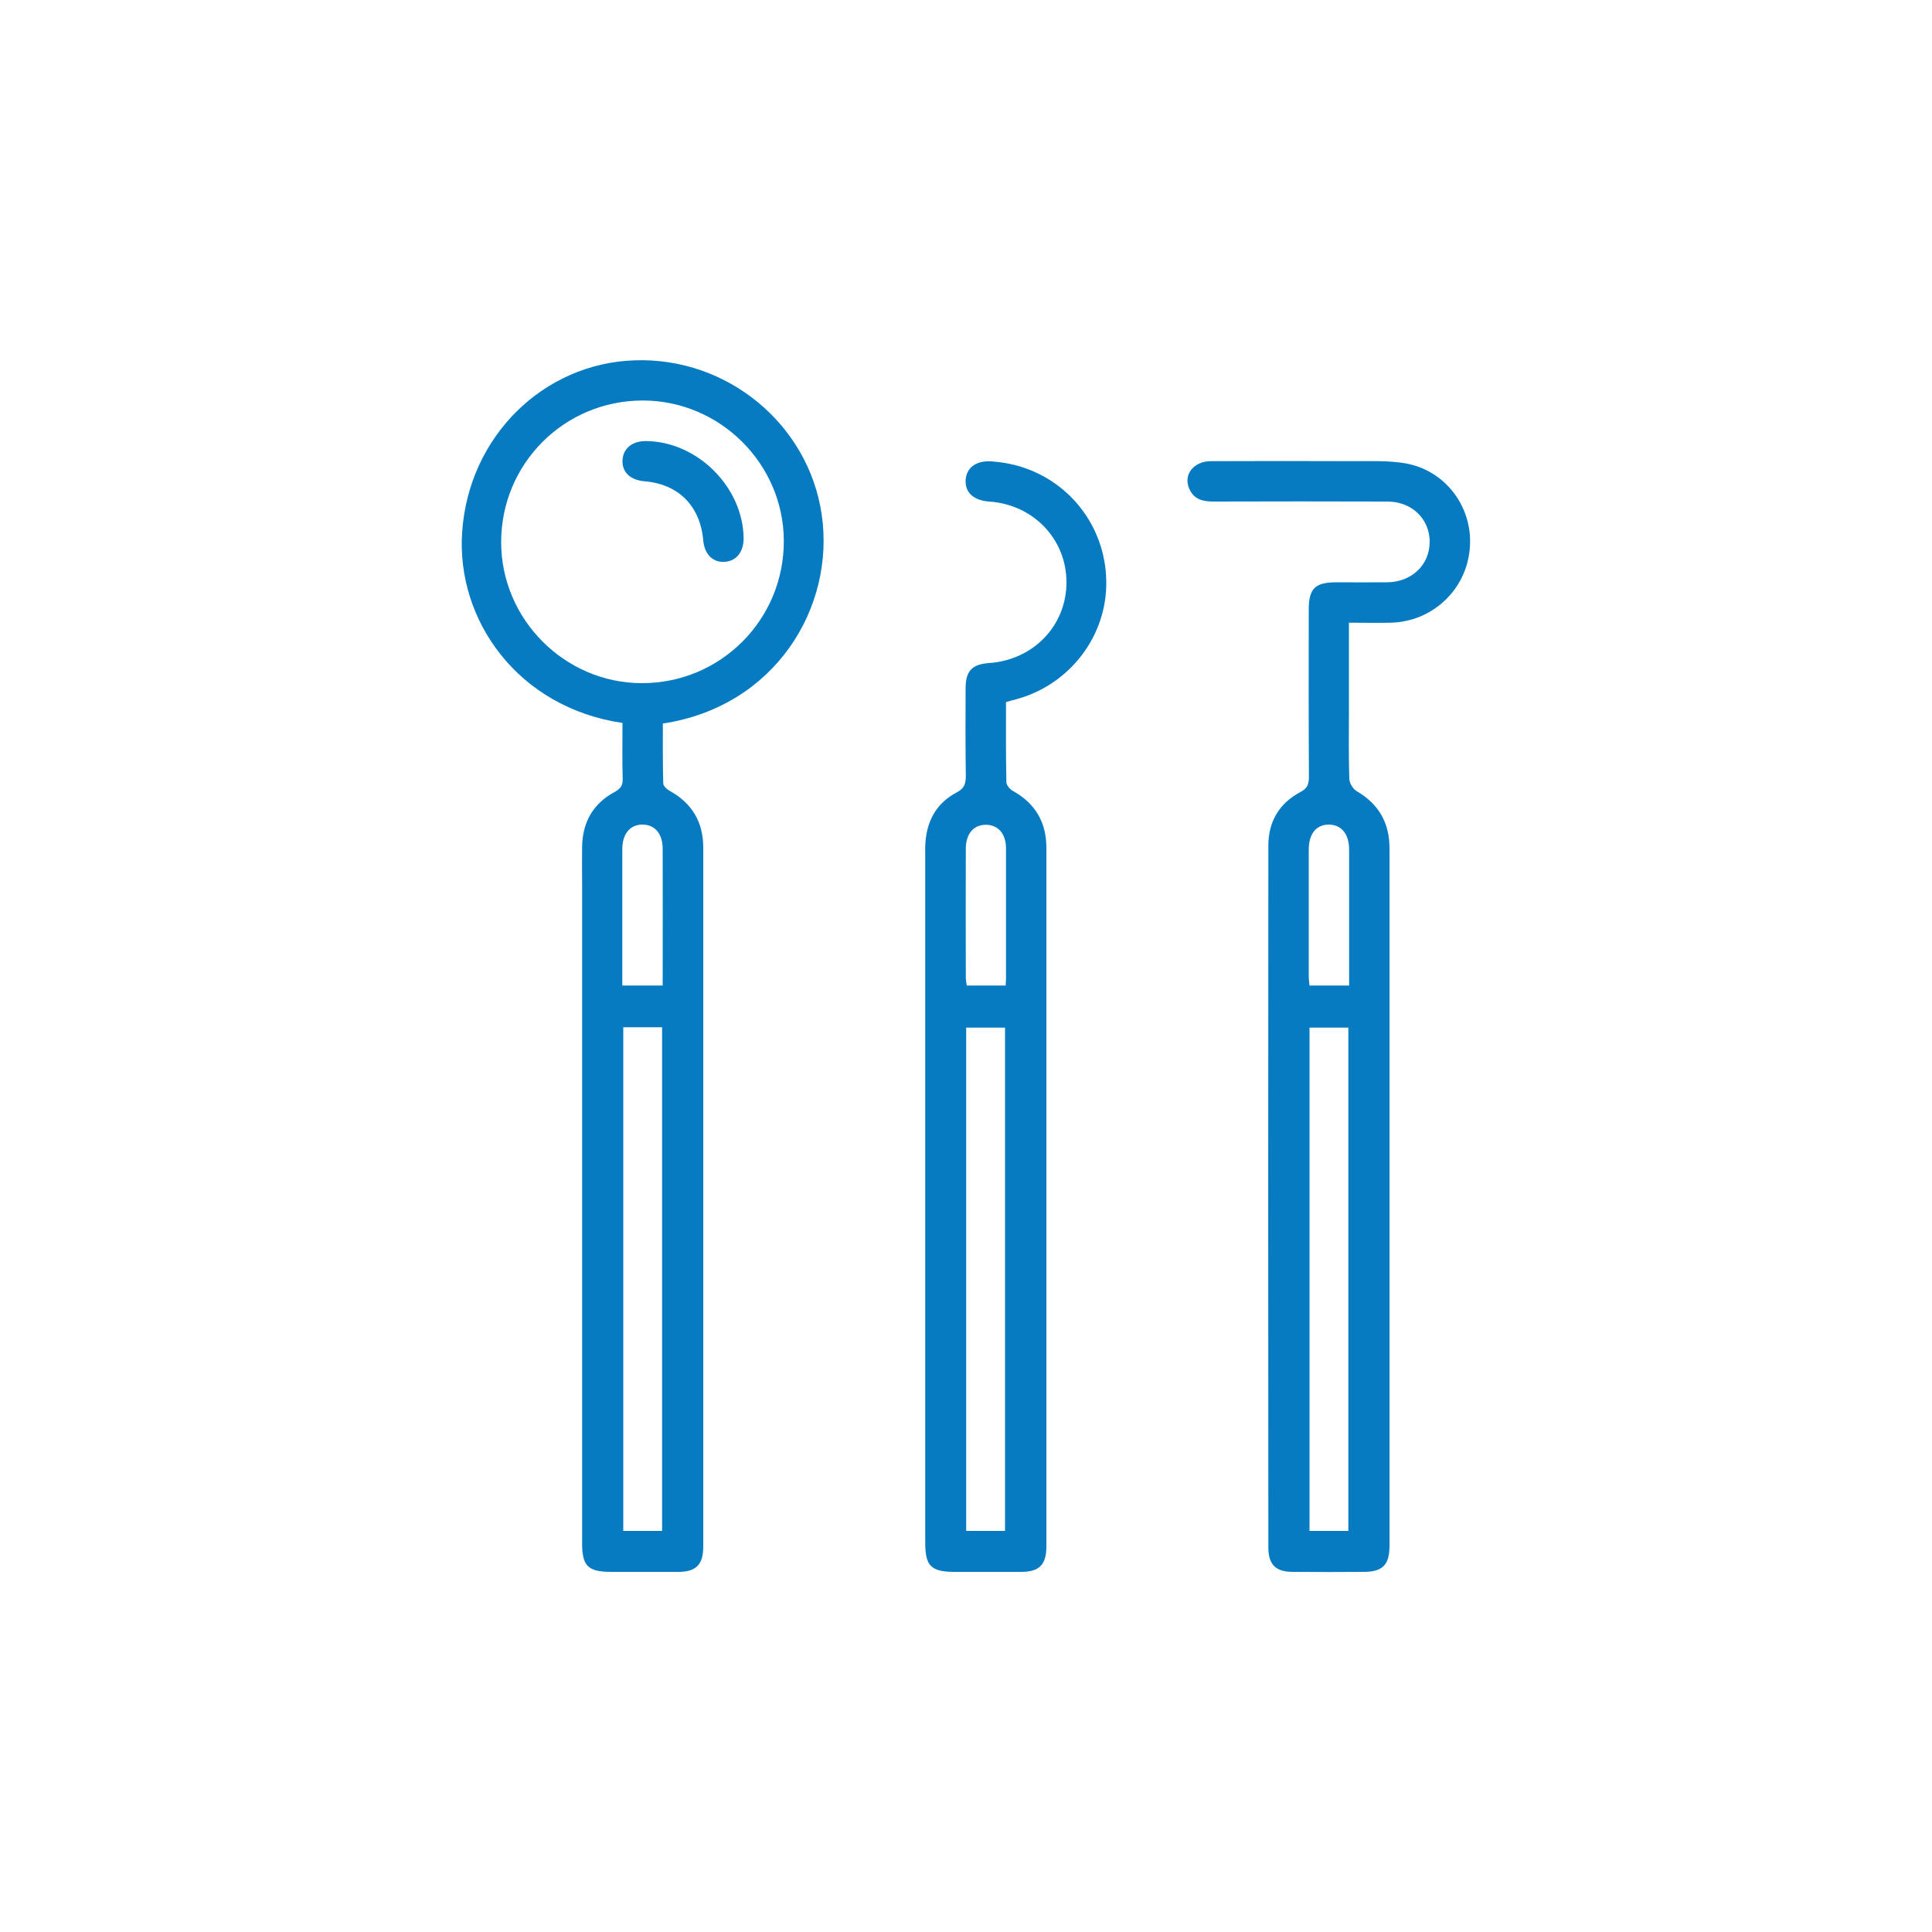
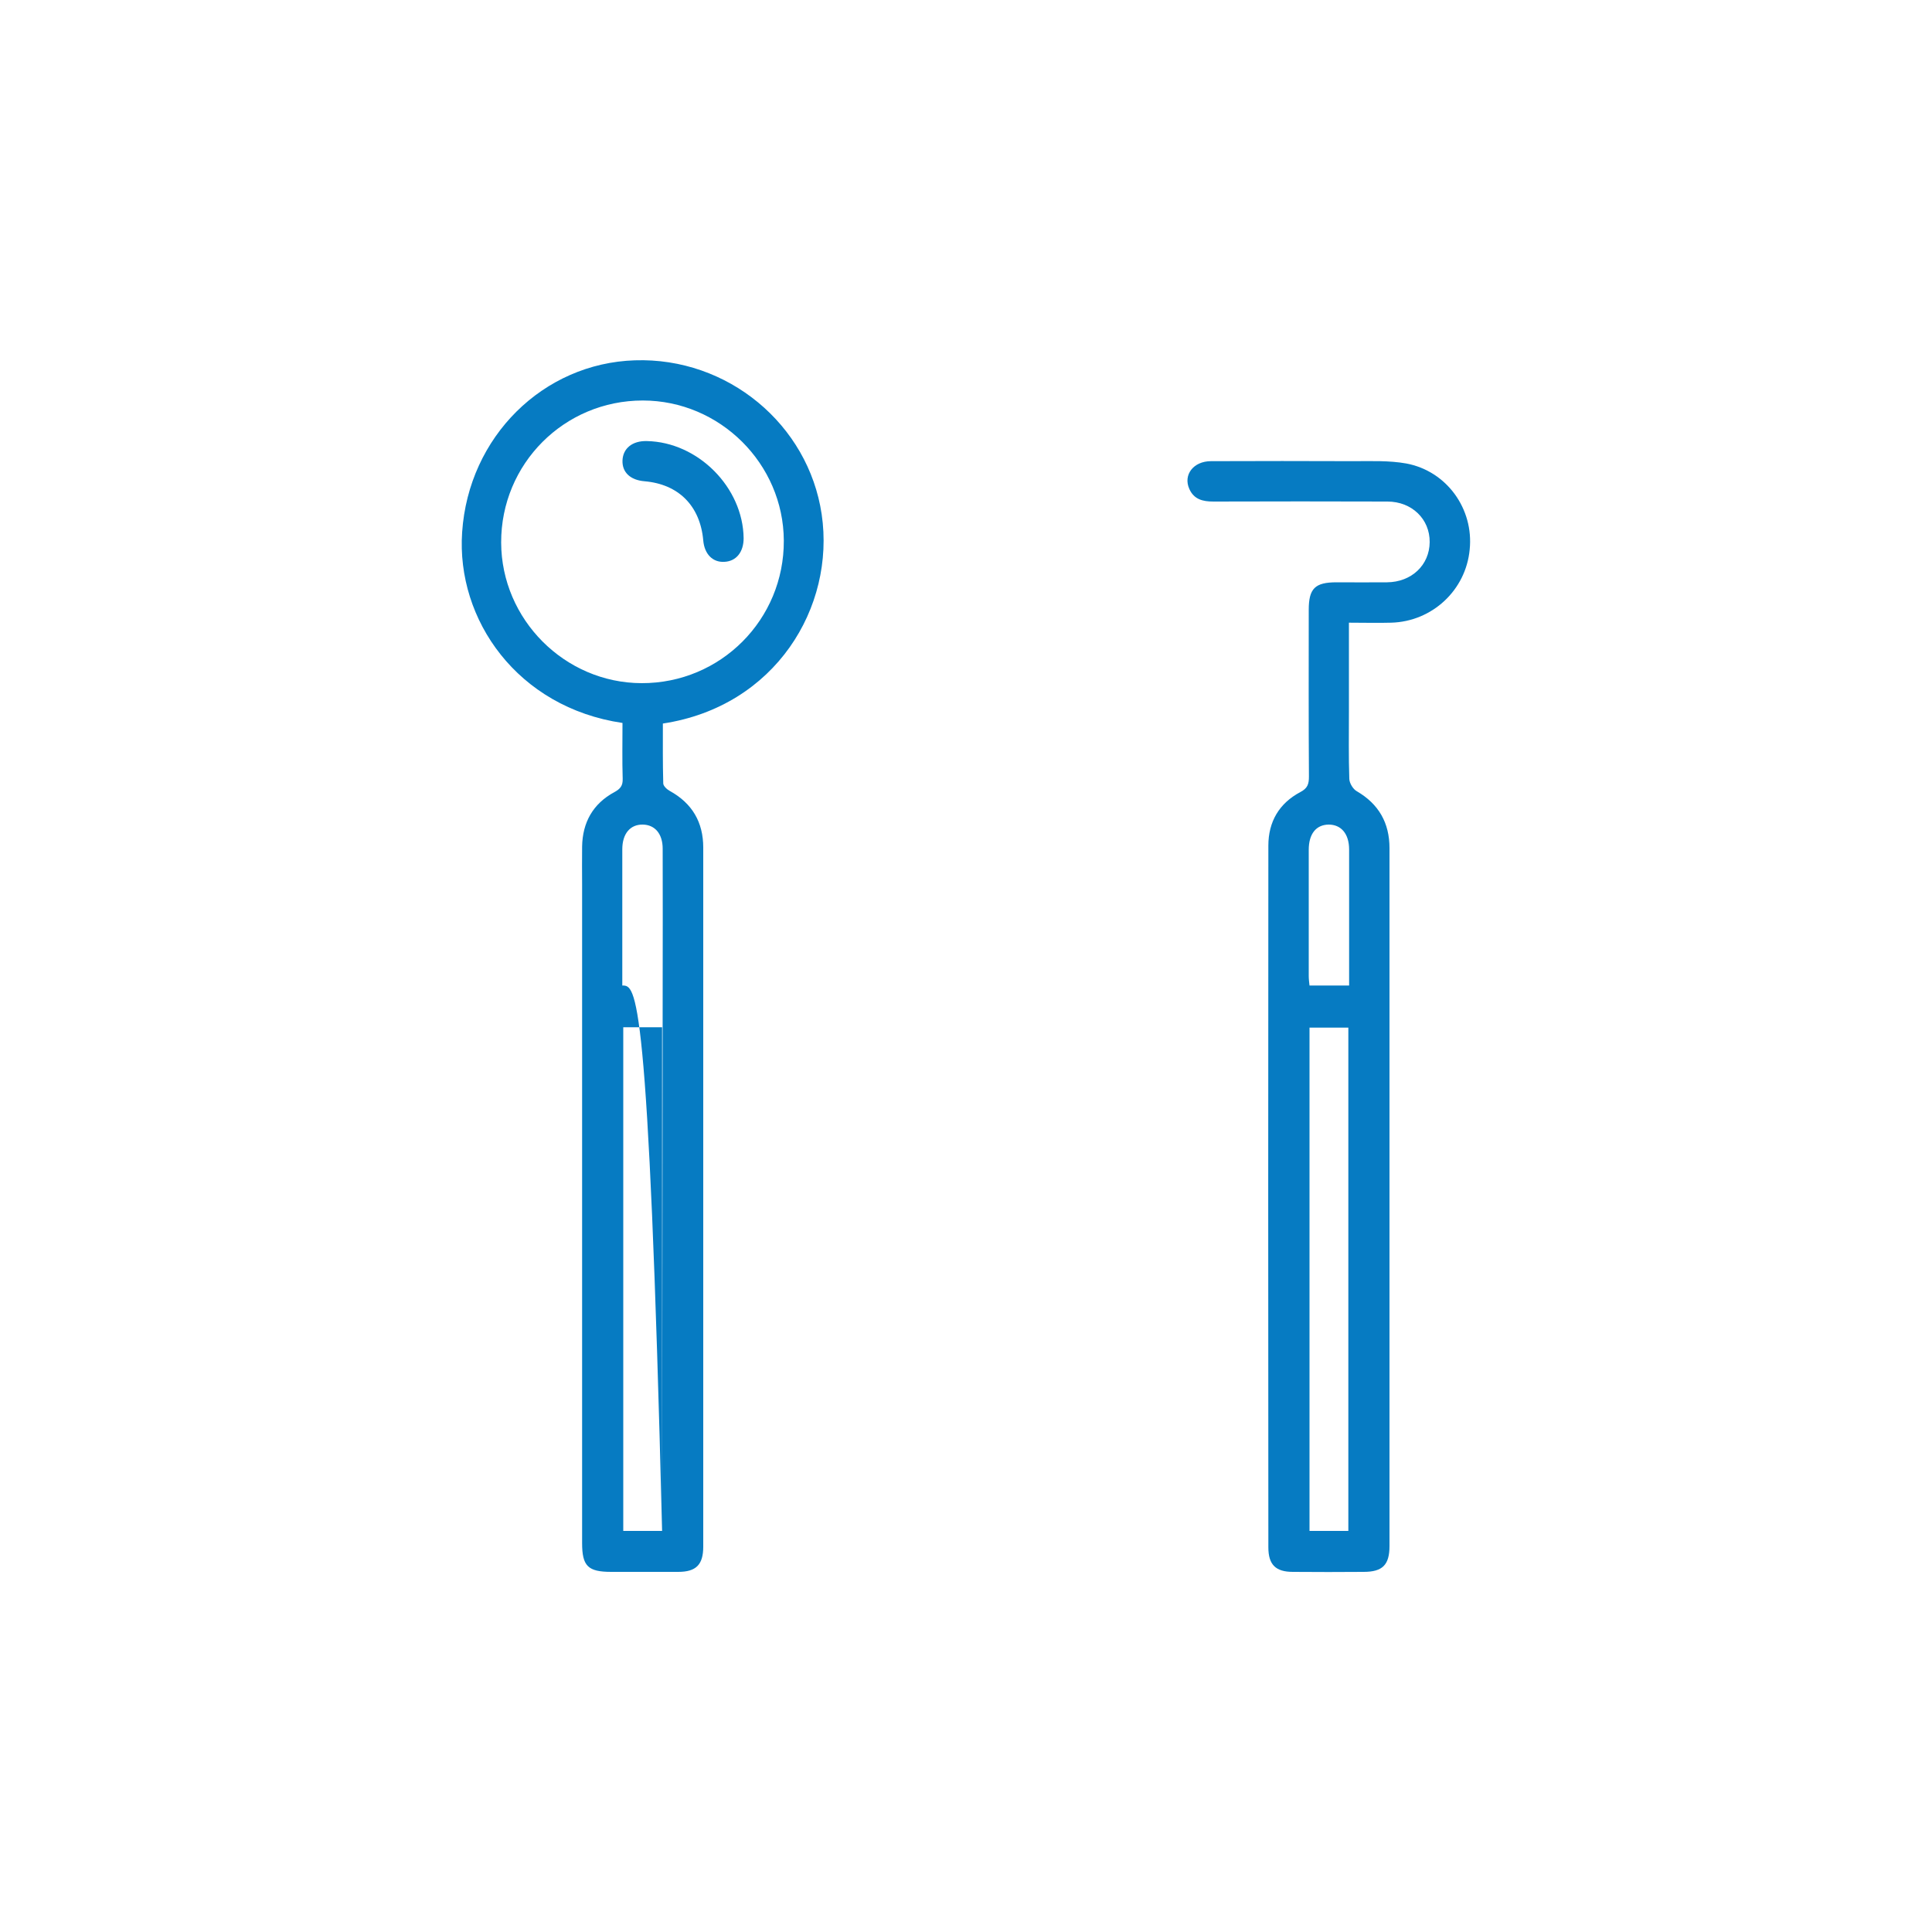
<svg xmlns="http://www.w3.org/2000/svg" width="100" height="100" viewBox="0 0 100 100" fill="none">
-   <path d="M32.86 18.65C28.12 18.8 24.25 22.6 23.92 27.55C23.61 32.08 26.79 36.62 32.22 37.42C32.22 38.4 32.2 39.36 32.23 40.31C32.24 40.67 32.11 40.83 31.8 41C30.69 41.6 30.15 42.57 30.13 43.82C30.12 44.47 30.13 45.13 30.13 45.78C30.13 57.14 30.13 68.51 30.13 79.87C30.13 81.06 30.43 81.36 31.64 81.36C32.79 81.36 33.95 81.36 35.1 81.36C36.03 81.36 36.4 80.99 36.4 80.05C36.4 67.99 36.4 55.93 36.4 43.87C36.4 42.56 35.83 41.58 34.67 40.94C34.52 40.86 34.33 40.68 34.33 40.55C34.3 39.51 34.31 38.47 34.31 37.45C40.13 36.57 43.24 31.43 42.53 26.62C41.84 21.96 37.66 18.49 32.86 18.65ZM34.27 79.24C33.6 79.24 32.95 79.24 32.26 79.24C32.26 70.57 32.26 61.89 32.26 53.17C32.95 53.17 33.59 53.17 34.27 53.17C34.27 61.86 34.27 70.53 34.27 79.24ZM34.3 51.01C33.57 51.01 32.92 51.01 32.21 51.01C32.21 50.32 32.21 49.65 32.21 48.98C32.21 47.31 32.21 45.63 32.21 43.96C32.21 43.15 32.62 42.67 33.27 42.68C33.9 42.69 34.3 43.16 34.3 43.93C34.31 46.28 34.3 48.62 34.3 51.01ZM33.21 35.36C29.23 35.35 25.95 32.06 25.94 28.08C25.93 24.01 29.2 20.73 33.27 20.73C37.26 20.73 40.55 24 40.57 27.98C40.59 32.07 37.3 35.37 33.21 35.36Z" fill="#067BC2" />
+   <path d="M32.86 18.65C28.12 18.8 24.25 22.6 23.92 27.55C23.61 32.08 26.79 36.62 32.22 37.42C32.22 38.4 32.2 39.36 32.23 40.31C32.24 40.67 32.11 40.83 31.8 41C30.69 41.6 30.15 42.57 30.13 43.82C30.12 44.47 30.13 45.13 30.13 45.78C30.13 57.14 30.13 68.51 30.13 79.87C30.13 81.06 30.43 81.36 31.64 81.36C32.79 81.36 33.95 81.36 35.1 81.36C36.03 81.36 36.4 80.99 36.4 80.05C36.4 67.99 36.4 55.93 36.4 43.87C36.4 42.56 35.83 41.58 34.67 40.94C34.52 40.86 34.33 40.68 34.33 40.55C34.3 39.51 34.31 38.47 34.31 37.45C40.13 36.57 43.24 31.43 42.53 26.62C41.84 21.96 37.66 18.49 32.86 18.65ZM34.27 79.24C33.6 79.24 32.95 79.24 32.26 79.24C32.26 70.57 32.26 61.89 32.26 53.17C32.95 53.17 33.59 53.17 34.27 53.17C34.27 61.86 34.27 70.53 34.27 79.24ZC33.57 51.01 32.92 51.01 32.21 51.01C32.21 50.32 32.21 49.65 32.21 48.98C32.21 47.31 32.21 45.63 32.21 43.96C32.21 43.15 32.62 42.67 33.27 42.68C33.9 42.69 34.3 43.16 34.3 43.93C34.31 46.28 34.3 48.62 34.3 51.01ZM33.21 35.36C29.23 35.35 25.95 32.06 25.94 28.08C25.93 24.01 29.2 20.73 33.27 20.73C37.26 20.73 40.55 24 40.57 27.98C40.59 32.07 37.3 35.37 33.21 35.36Z" fill="#067BC2" />
  <path d="M72.79 23.99C71.9 23.83 70.97 23.87 70.06 23.87C67.6 23.86 65.14 23.86 62.68 23.87C61.77 23.87 61.23 24.58 61.56 25.31C61.8 25.85 62.26 25.96 62.8 25.96C65.8 25.95 68.81 25.95 71.81 25.96C73.08 25.96 74.01 26.87 74 28.06C73.99 29.25 73.06 30.13 71.79 30.14C70.92 30.15 70.05 30.14 69.18 30.14C68.06 30.14 67.74 30.46 67.74 31.57C67.74 34.44 67.73 37.32 67.75 40.19C67.75 40.57 67.69 40.8 67.3 41C66.21 41.58 65.65 42.53 65.65 43.77C65.64 55.88 65.64 67.98 65.65 80.09C65.65 80.99 66.03 81.36 66.92 81.36C68.14 81.37 69.36 81.37 70.58 81.36C71.56 81.36 71.92 81 71.92 80.02C71.92 67.98 71.92 55.94 71.92 43.9C71.92 42.59 71.36 41.61 70.22 40.95C70.03 40.84 69.85 40.54 69.84 40.32C69.8 39.17 69.82 38.01 69.82 36.86C69.82 35.34 69.82 33.82 69.82 32.23C70.62 32.23 71.31 32.25 72.01 32.23C74.13 32.17 75.87 30.55 76.07 28.45C76.29 26.34 74.88 24.38 72.79 23.99ZM69.79 79.24C69.1 79.24 68.45 79.24 67.78 79.24C67.78 70.55 67.78 61.9 67.78 53.19C68.43 53.19 69.09 53.19 69.79 53.19C69.79 61.84 69.79 70.51 69.79 79.24ZM69.83 43.97C69.83 46.29 69.83 48.62 69.83 51.01C69.11 51.01 68.47 51.01 67.78 51.01C67.76 50.84 67.74 50.67 67.74 50.51C67.74 48.34 67.74 46.16 67.74 43.99C67.74 43.16 68.12 42.69 68.77 42.68C69.42 42.68 69.83 43.16 69.83 43.97Z" fill="#067BC2" />
-   <path d="M52.53 24.07C52.13 23.97 51.72 23.91 51.31 23.88C50.5 23.83 50 24.23 49.98 24.88C49.96 25.51 50.41 25.9 51.19 25.96C53.48 26.11 55.2 27.9 55.2 30.14C55.2 32.38 53.49 34.16 51.19 34.32C50.32 34.38 49.99 34.72 49.98 35.59C49.97 37.11 49.97 38.64 49.99 40.16C49.99 40.56 49.92 40.81 49.51 41.02C48.49 41.56 47.98 42.46 47.9 43.61C47.88 43.87 47.89 44.13 47.89 44.39C47.89 56.21 47.89 68.03 47.89 79.86C47.89 81.05 48.19 81.36 49.4 81.36C50.55 81.36 51.71 81.36 52.86 81.36C53.79 81.36 54.16 80.99 54.16 80.05C54.16 67.99 54.16 55.93 54.16 43.87C54.16 42.56 53.58 41.58 52.43 40.94C52.27 40.85 52.09 40.64 52.09 40.48C52.06 39.11 52.07 37.74 52.07 36.34C52.31 36.27 52.48 36.22 52.65 36.18C55.4 35.41 57.31 32.89 57.26 30.08C57.22 27.22 55.3 24.78 52.53 24.07ZM52.02 79.24C51.33 79.24 50.68 79.24 50.01 79.24C50.01 70.55 50.01 61.9 50.01 53.19C50.66 53.19 51.32 53.19 52.02 53.19C52.02 61.84 52.02 70.52 52.02 79.24ZM52.07 50.67C52.07 50.77 52.06 50.88 52.05 51.01C51.37 51.01 50.72 51.01 50.04 51.01C50.02 50.87 49.99 50.73 49.99 50.59C49.99 48.37 49.98 46.16 49.99 43.94C49.99 43.17 50.38 42.7 51.01 42.69C51.64 42.68 52.07 43.14 52.07 43.9C52.07 46.16 52.07 48.41 52.07 50.67Z" fill="#067BC2" />
  <path d="M33.48 22.83C32.73 22.81 32.24 23.21 32.22 23.84C32.2 24.45 32.63 24.85 33.36 24.91C35.12 25.06 36.24 26.18 36.4 27.97C36.46 28.68 36.89 29.12 37.5 29.08C38.11 29.05 38.49 28.57 38.49 27.86C38.46 25.23 36.13 22.88 33.48 22.83Z" fill="#067BC2" />
</svg>